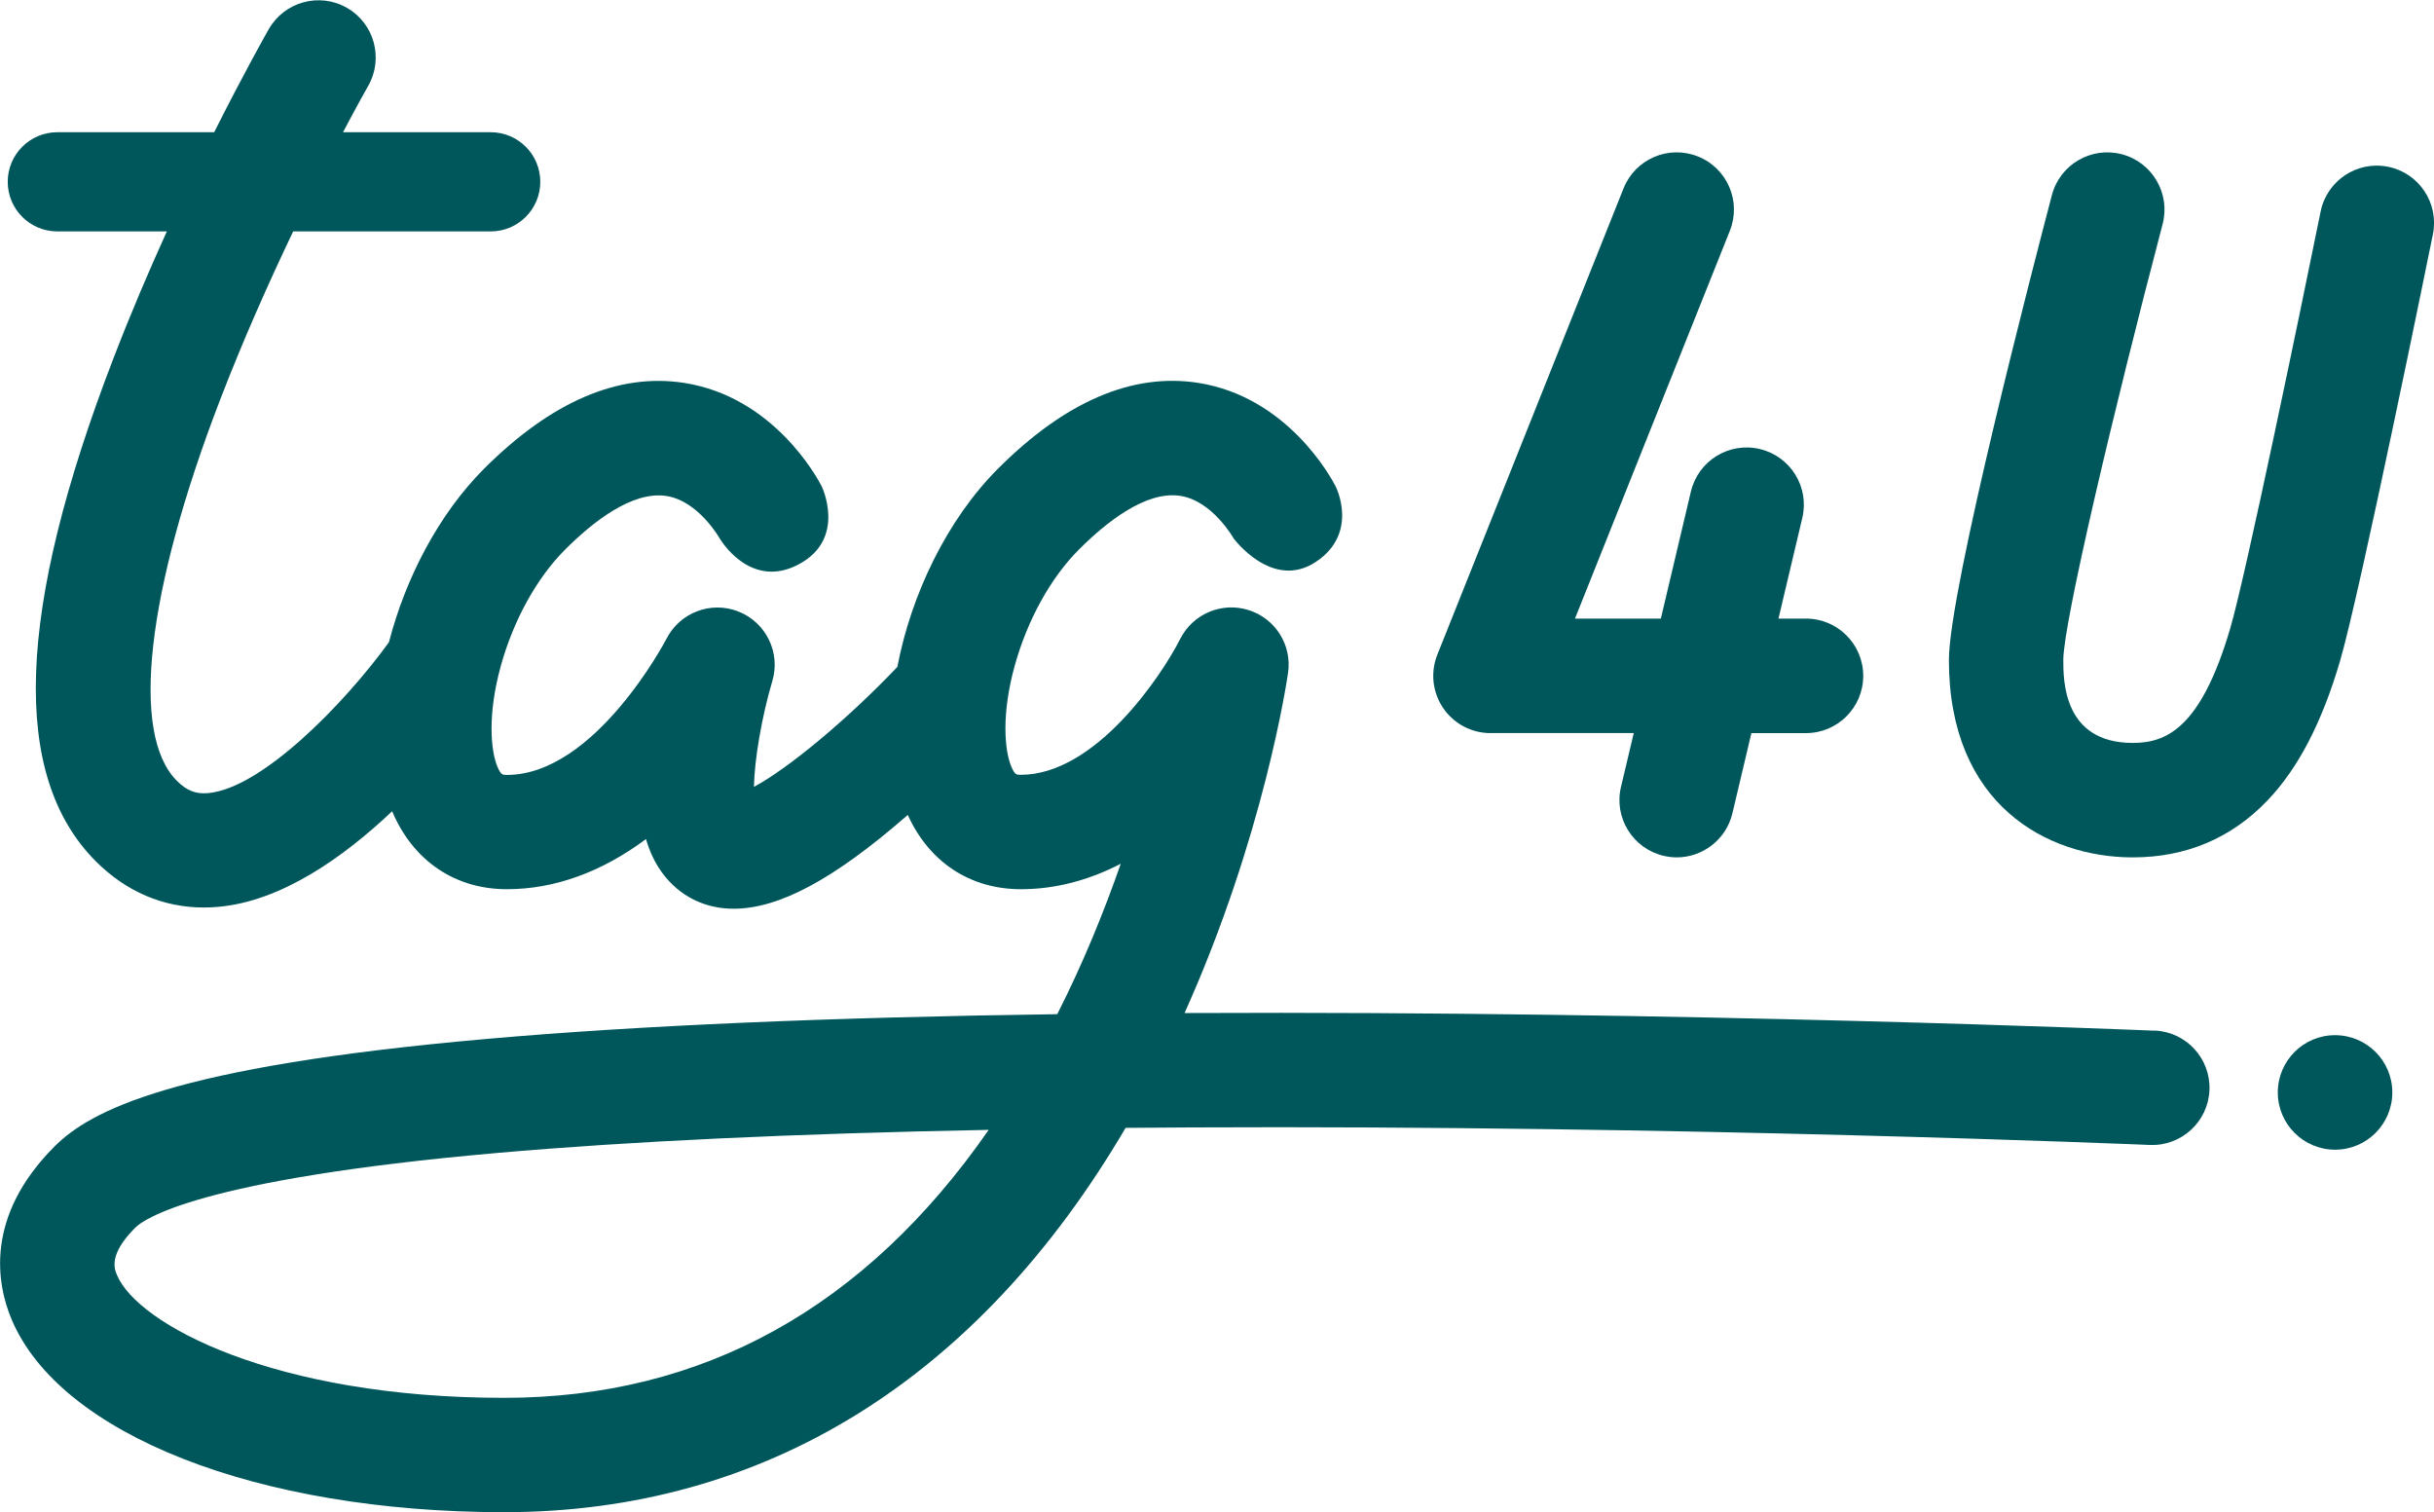
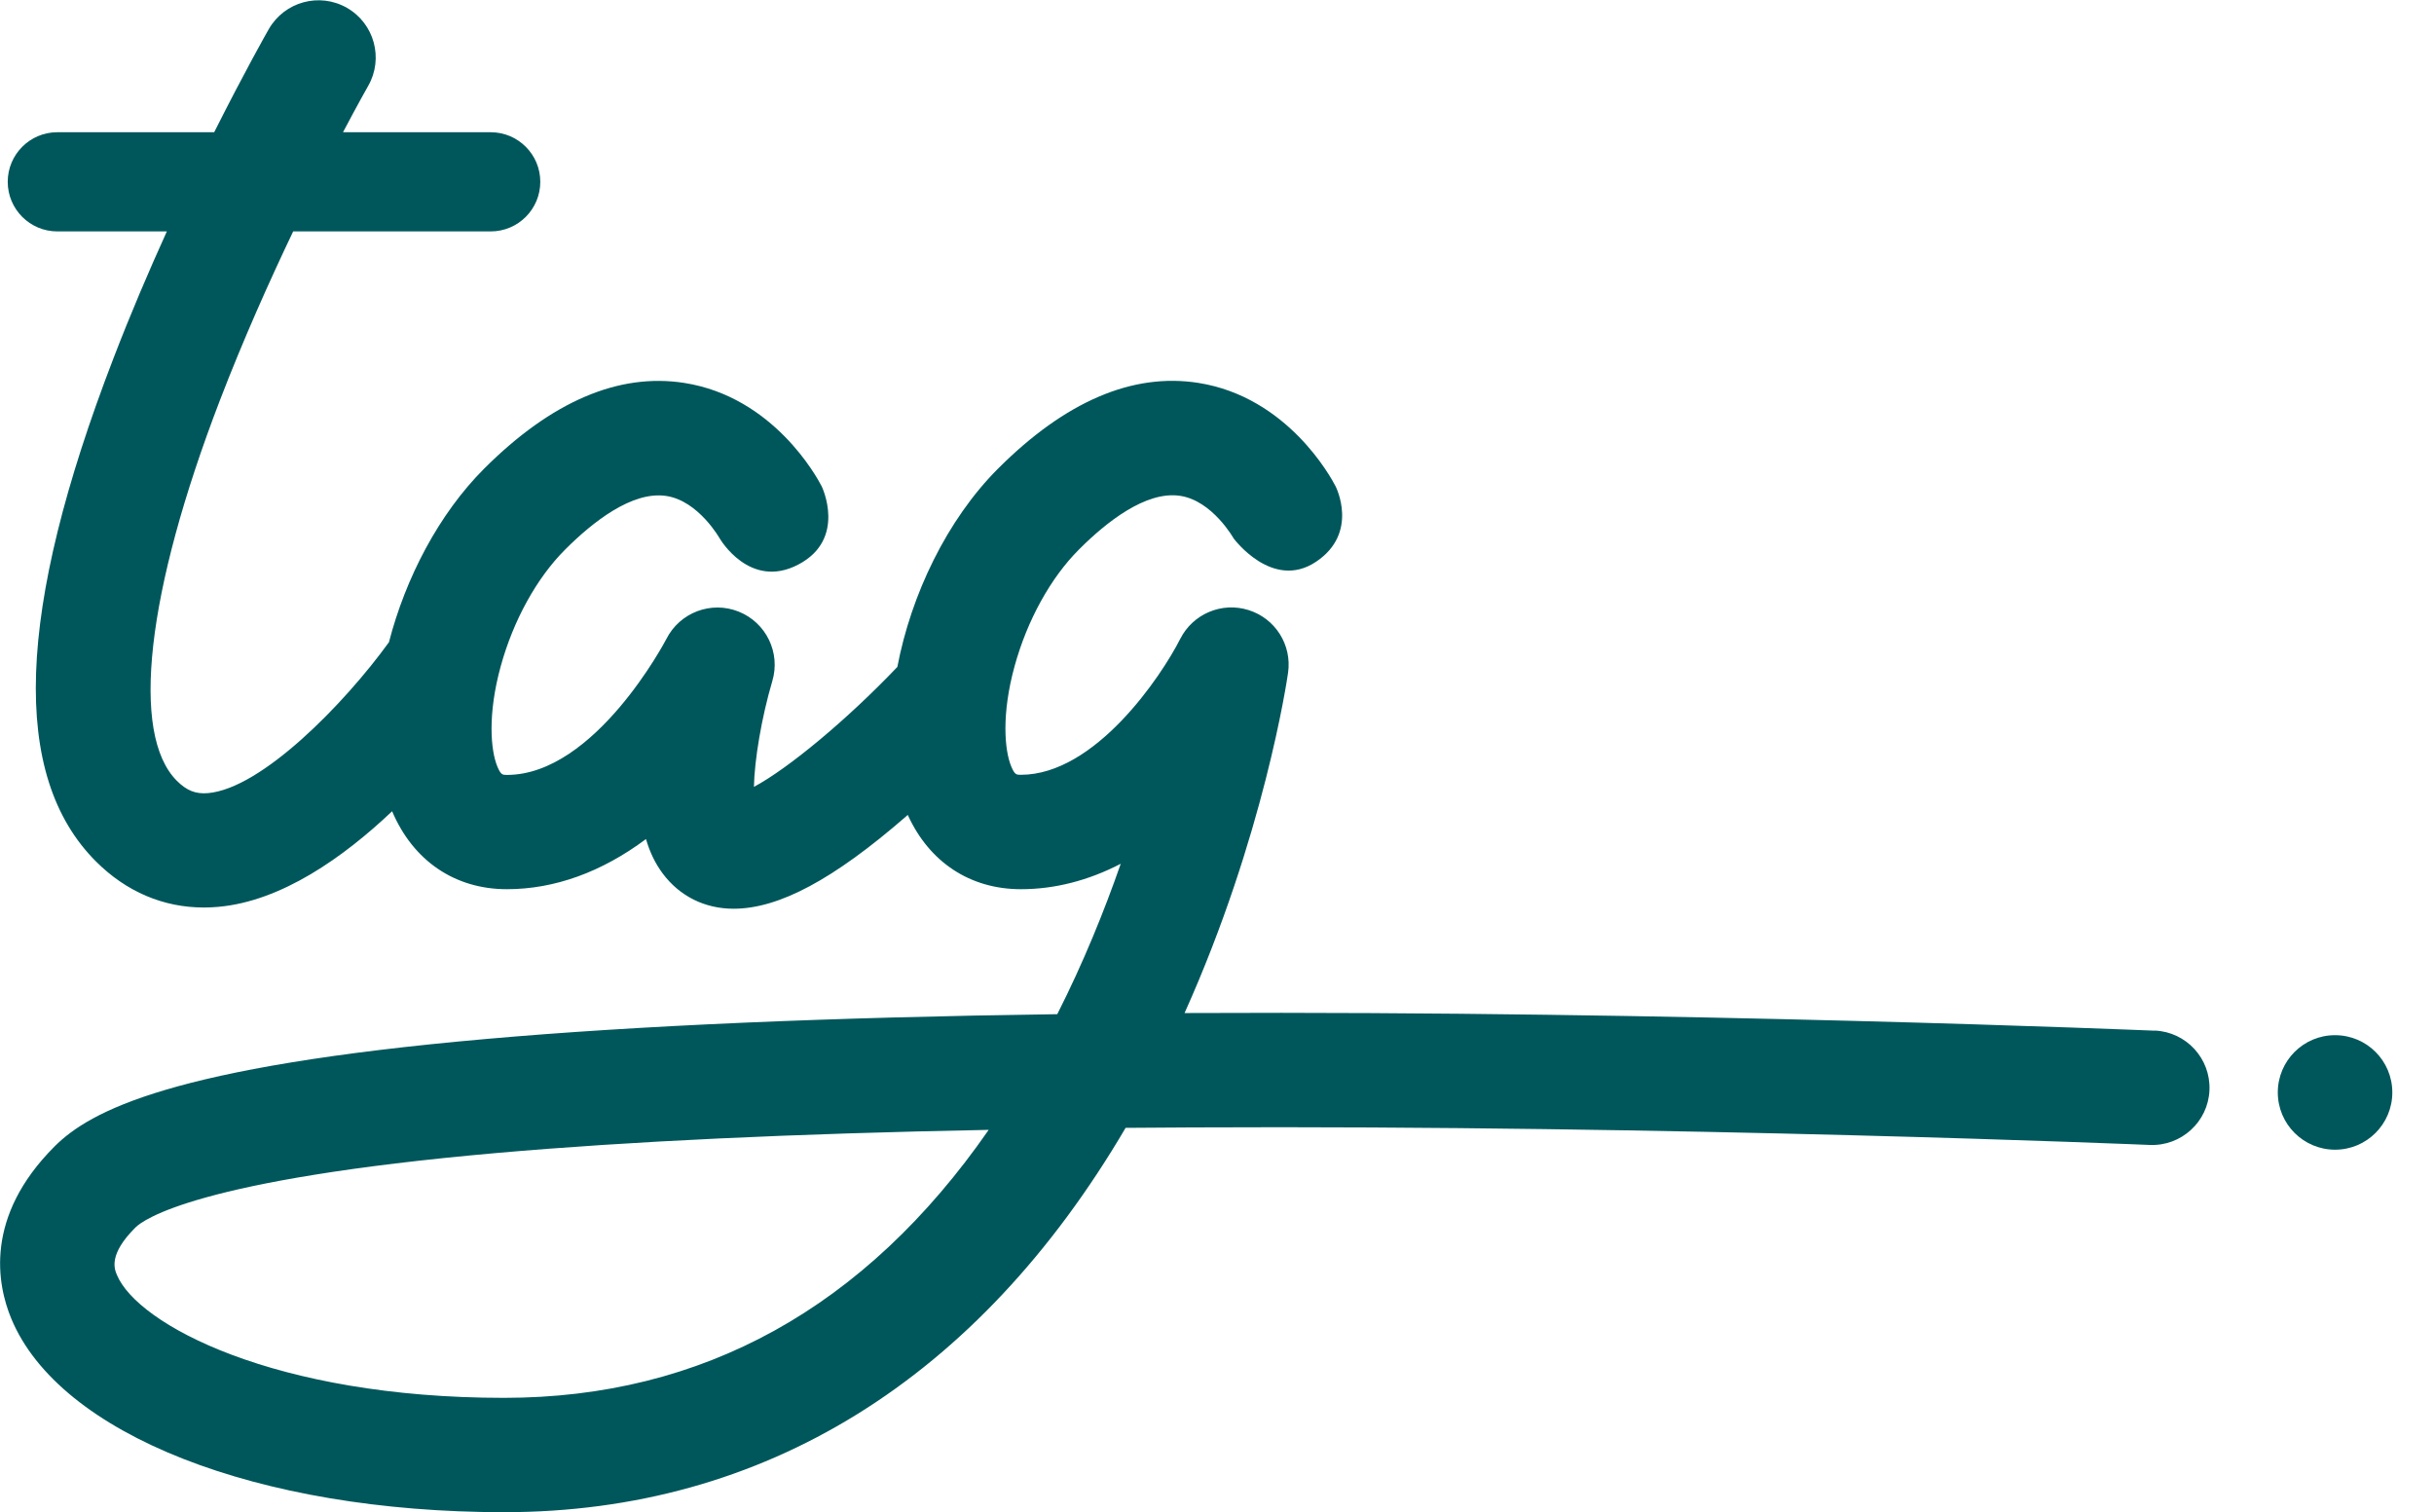
<svg xmlns="http://www.w3.org/2000/svg" id="Calque_1" data-name="Calque 1" viewBox="0 0 400 248.53">
  <defs>
    <style>
      .cls-1 {
        fill: #00575b;
      }
    </style>
  </defs>
-   <path class="cls-1" d="M244.95,120.47h23.54l-2.1,8.85c-1.2,5.05,1.93,10.12,6.99,11.32.73.17,1.46.26,2.17.26,4.26,0,8.12-2.92,9.15-7.24l3.12-13.18h8.97c5.19,0,9.41-4.21,9.41-9.41s-4.21-9.41-9.41-9.41h-4.52l3.92-16.55c1.2-5.05-1.93-10.12-6.99-11.32-5.06-1.2-10.12,1.93-11.32,6.99l-4.94,20.88h-14.11l25.45-63.73c1.93-4.82-.42-10.3-5.25-12.22-4.82-1.93-10.3.42-12.22,5.25l-30.6,76.63c-1.16,2.9-.8,6.18.95,8.76,1.75,2.58,4.67,4.13,7.79,4.13Z" />
-   <path class="cls-1" d="M392.46,27.41c-5.08-1.04-10.06,2.26-11.09,7.35-3.28,16.15-12.34,59.96-14.87,68.55-4.84,16.46-10.55,18.78-16.01,18.78-.03,0-.06,0-.08,0-11.33-.05-11.33-10.27-11.33-13.63,0-6.03,8.3-41.15,16.32-71.62,1.32-5.02-1.68-10.17-6.7-11.49-5.02-1.32-10.17,1.68-11.49,6.7-2.83,10.74-16.93,64.92-16.93,76.41,0,23.85,16.19,32.38,30.06,32.44h.15c8.78,0,16.23-3.16,22.17-9.38,5.02-5.27,8.92-12.76,11.9-22.9,3.27-11.12,14.77-67.71,15.26-70.12,1.03-5.09-2.26-10.06-7.35-11.09Z" />
  <path class="cls-1" d="M383.73,170.12h0c-5.19,0-9.4,4.21-9.4,9.41s4.22,9.41,9.41,9.41,9.41-4.21,9.41-9.41-4.21-9.41-9.41-9.41Z" />
  <path class="cls-1" d="M354.08,169.38c-.77-.03-78.32-3.29-158.45-2.9-.32,0-.64,0-.96,0,13.03-28.99,16.84-54.71,17.01-55.93.65-4.56-2.09-8.91-6.49-10.29-4.39-1.39-9.15.62-11.23,4.73-3.15,6.21-13.99,22.34-26.21,22.34-.72,0-.99,0-1.57-1.39-1.1-2.66-1.62-8.57.56-16.48,2.07-7.52,5.92-14.51,10.58-19.16,4.47-4.48,10.98-9.65,16.59-8.82,5.34.78,8.85,7.03,8.88,7.1l-.04-.08s6.35,8.6,13.51,3.83c7.16-4.77,3.23-12.41,3.23-12.41-.77-1.5-7.93-14.7-22.58-17-10.79-1.69-21.85,3.05-32.89,14.09-8.39,8.39-14.29,20.71-16.55,32.59-8.3,8.72-17.97,16.72-23.57,19.71.08-4.36,1.25-11.41,3.02-17.38,1.39-4.67-1.01-9.61-5.53-11.42-4.53-1.81-9.68.15-11.88,4.5-.11.22-11.72,22.34-26.21,22.34-.72,0-.99,0-1.57-1.39-1.1-2.66-1.62-8.57.56-16.48,2.07-7.52,5.92-14.51,10.58-19.16,4.47-4.48,10.98-9.65,16.59-8.82,5.34.78,8.85,7.03,8.88,7.1l-.04-.08s4.91,8.46,12.91,4.25c8-4.21,3.83-12.84,3.83-12.84-.77-1.5-7.93-14.7-22.58-17-10.79-1.69-21.85,3.05-32.9,14.09-7.43,7.43-12.91,17.95-15.64,28.52-7.39,10.2-20.92,24.02-29.73,24.8-2.02.18-3.51-.41-5.13-2.03-7.66-7.66-5.02-31.03,7.07-62.5,3.84-9.99,8.14-19.6,12.05-27.78h32.46c4.5,0,8.15-3.65,8.15-8.15s-3.65-8.15-8.15-8.15h-24.27c2.49-4.72,4.09-7.54,4.14-7.62,2.57-4.51,1-10.26-3.51-12.83-4.51-2.57-10.25-1-12.83,3.51-.3.52-3.98,7.01-8.97,16.94H9.42c-4.5,0-8.15,3.65-8.15,8.15s3.65,8.15,8.15,8.15h18c-2.94,6.47-5.96,13.53-8.77,20.84C2.64,100.44,1.7,127.5,15.77,141.57c4.98,4.98,11.08,7.57,17.75,7.57.78,0,1.56-.04,2.36-.11,10.39-.93,20.57-8.14,28.56-15.71,3.45,8.14,10.31,12.81,18.86,12.81,7.84,0,15.59-2.82,22.86-8.24.63,2.17,1.54,4.04,2.75,5.66,2.78,3.73,6.92,5.79,11.65,5.79,7.44,0,16.44-4.82,28.34-15.17.1-.08.19-.17.28-.25,3.53,7.77,10.25,12.21,18.59,12.21,5.56,0,11.08-1.42,16.41-4.18-2.7,7.75-6.12,16.21-10.43,24.72-37.44.51-68.9,1.87-93.72,4.06-51.88,4.56-65.23,11.85-71.07,17.68-11.58,11.58-9.43,22.69-7.11,28.28,7.88,19.03,40.43,31.82,80.99,31.82,42.69,0,77.86-21.8,102.14-63.16,3.52-.03,7.08-.06,10.7-.07,79.7-.4,156.85,2.85,157.62,2.88,5.18.21,9.58-3.81,9.8-9,.22-5.19-3.81-9.58-9-9.8ZM82.83,229.72c-37.69,0-60.24-12.06-63.62-20.21-.42-1-1.39-3.36,3.04-7.78,1.29-1.29,10.19-7.92,59.39-12.25,21.8-1.92,48.9-3.19,80.84-3.8-20.3,29.24-47.02,44.04-79.65,44.04Z" />
</svg>